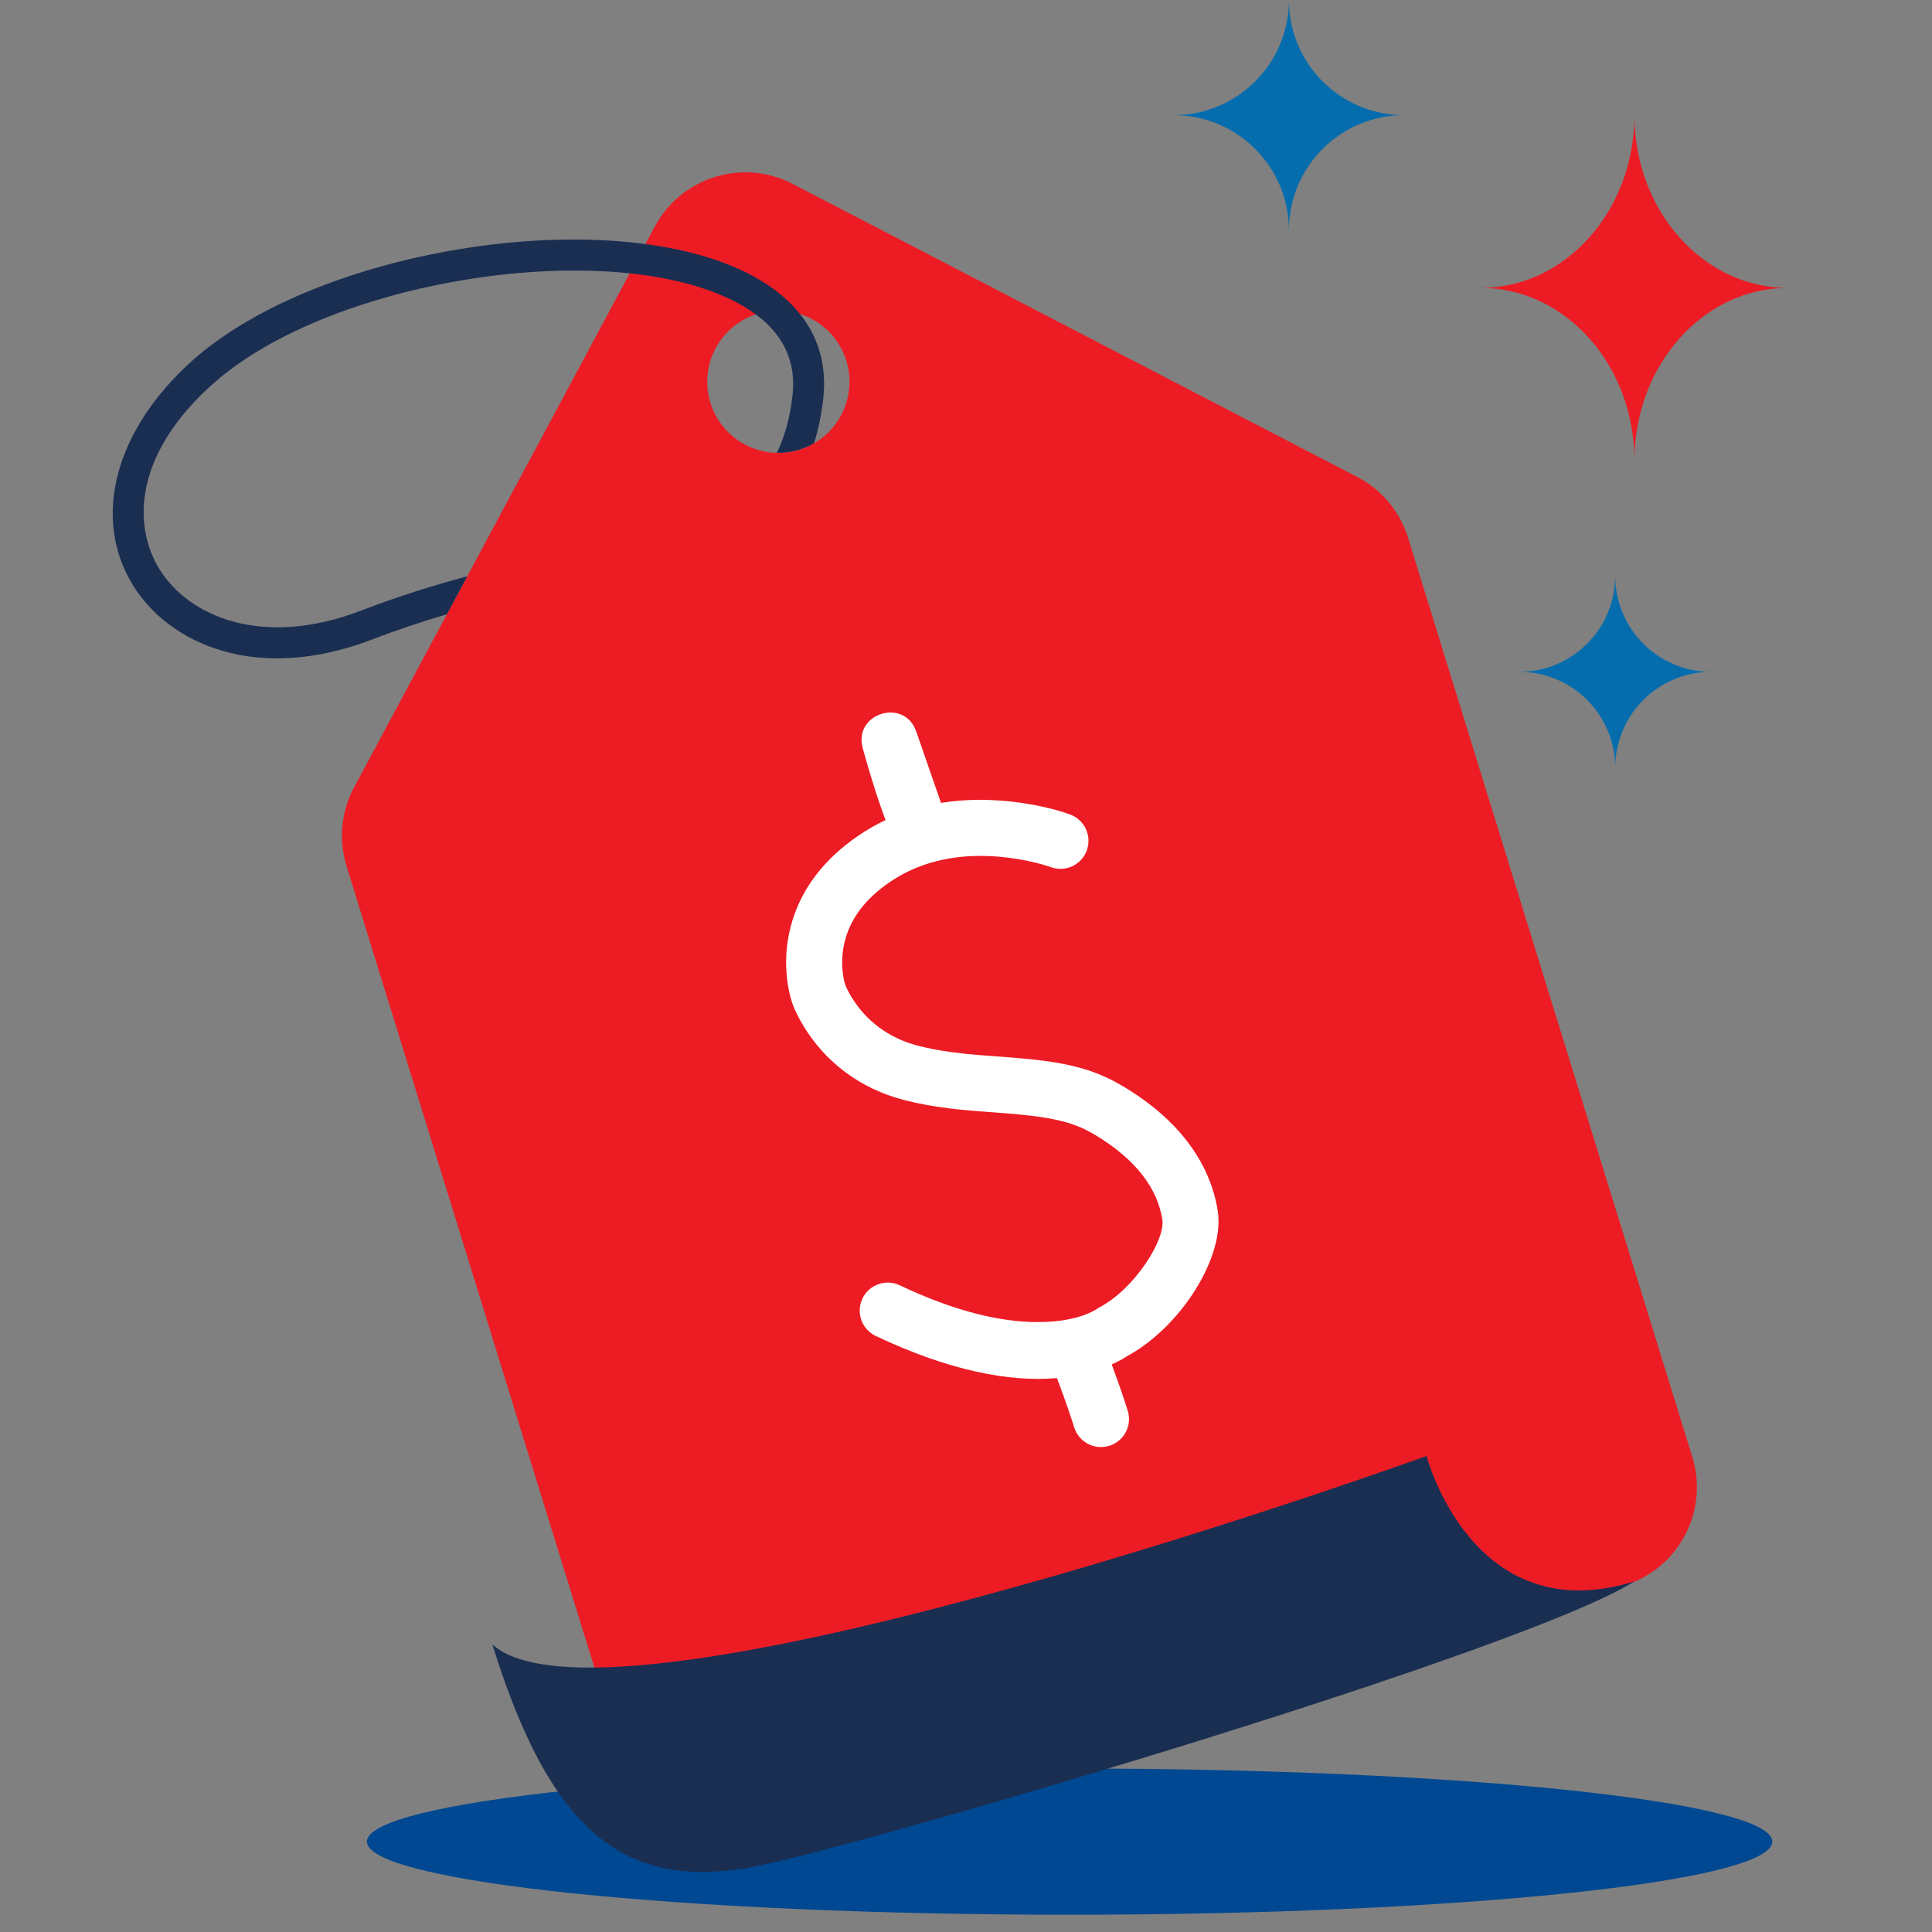
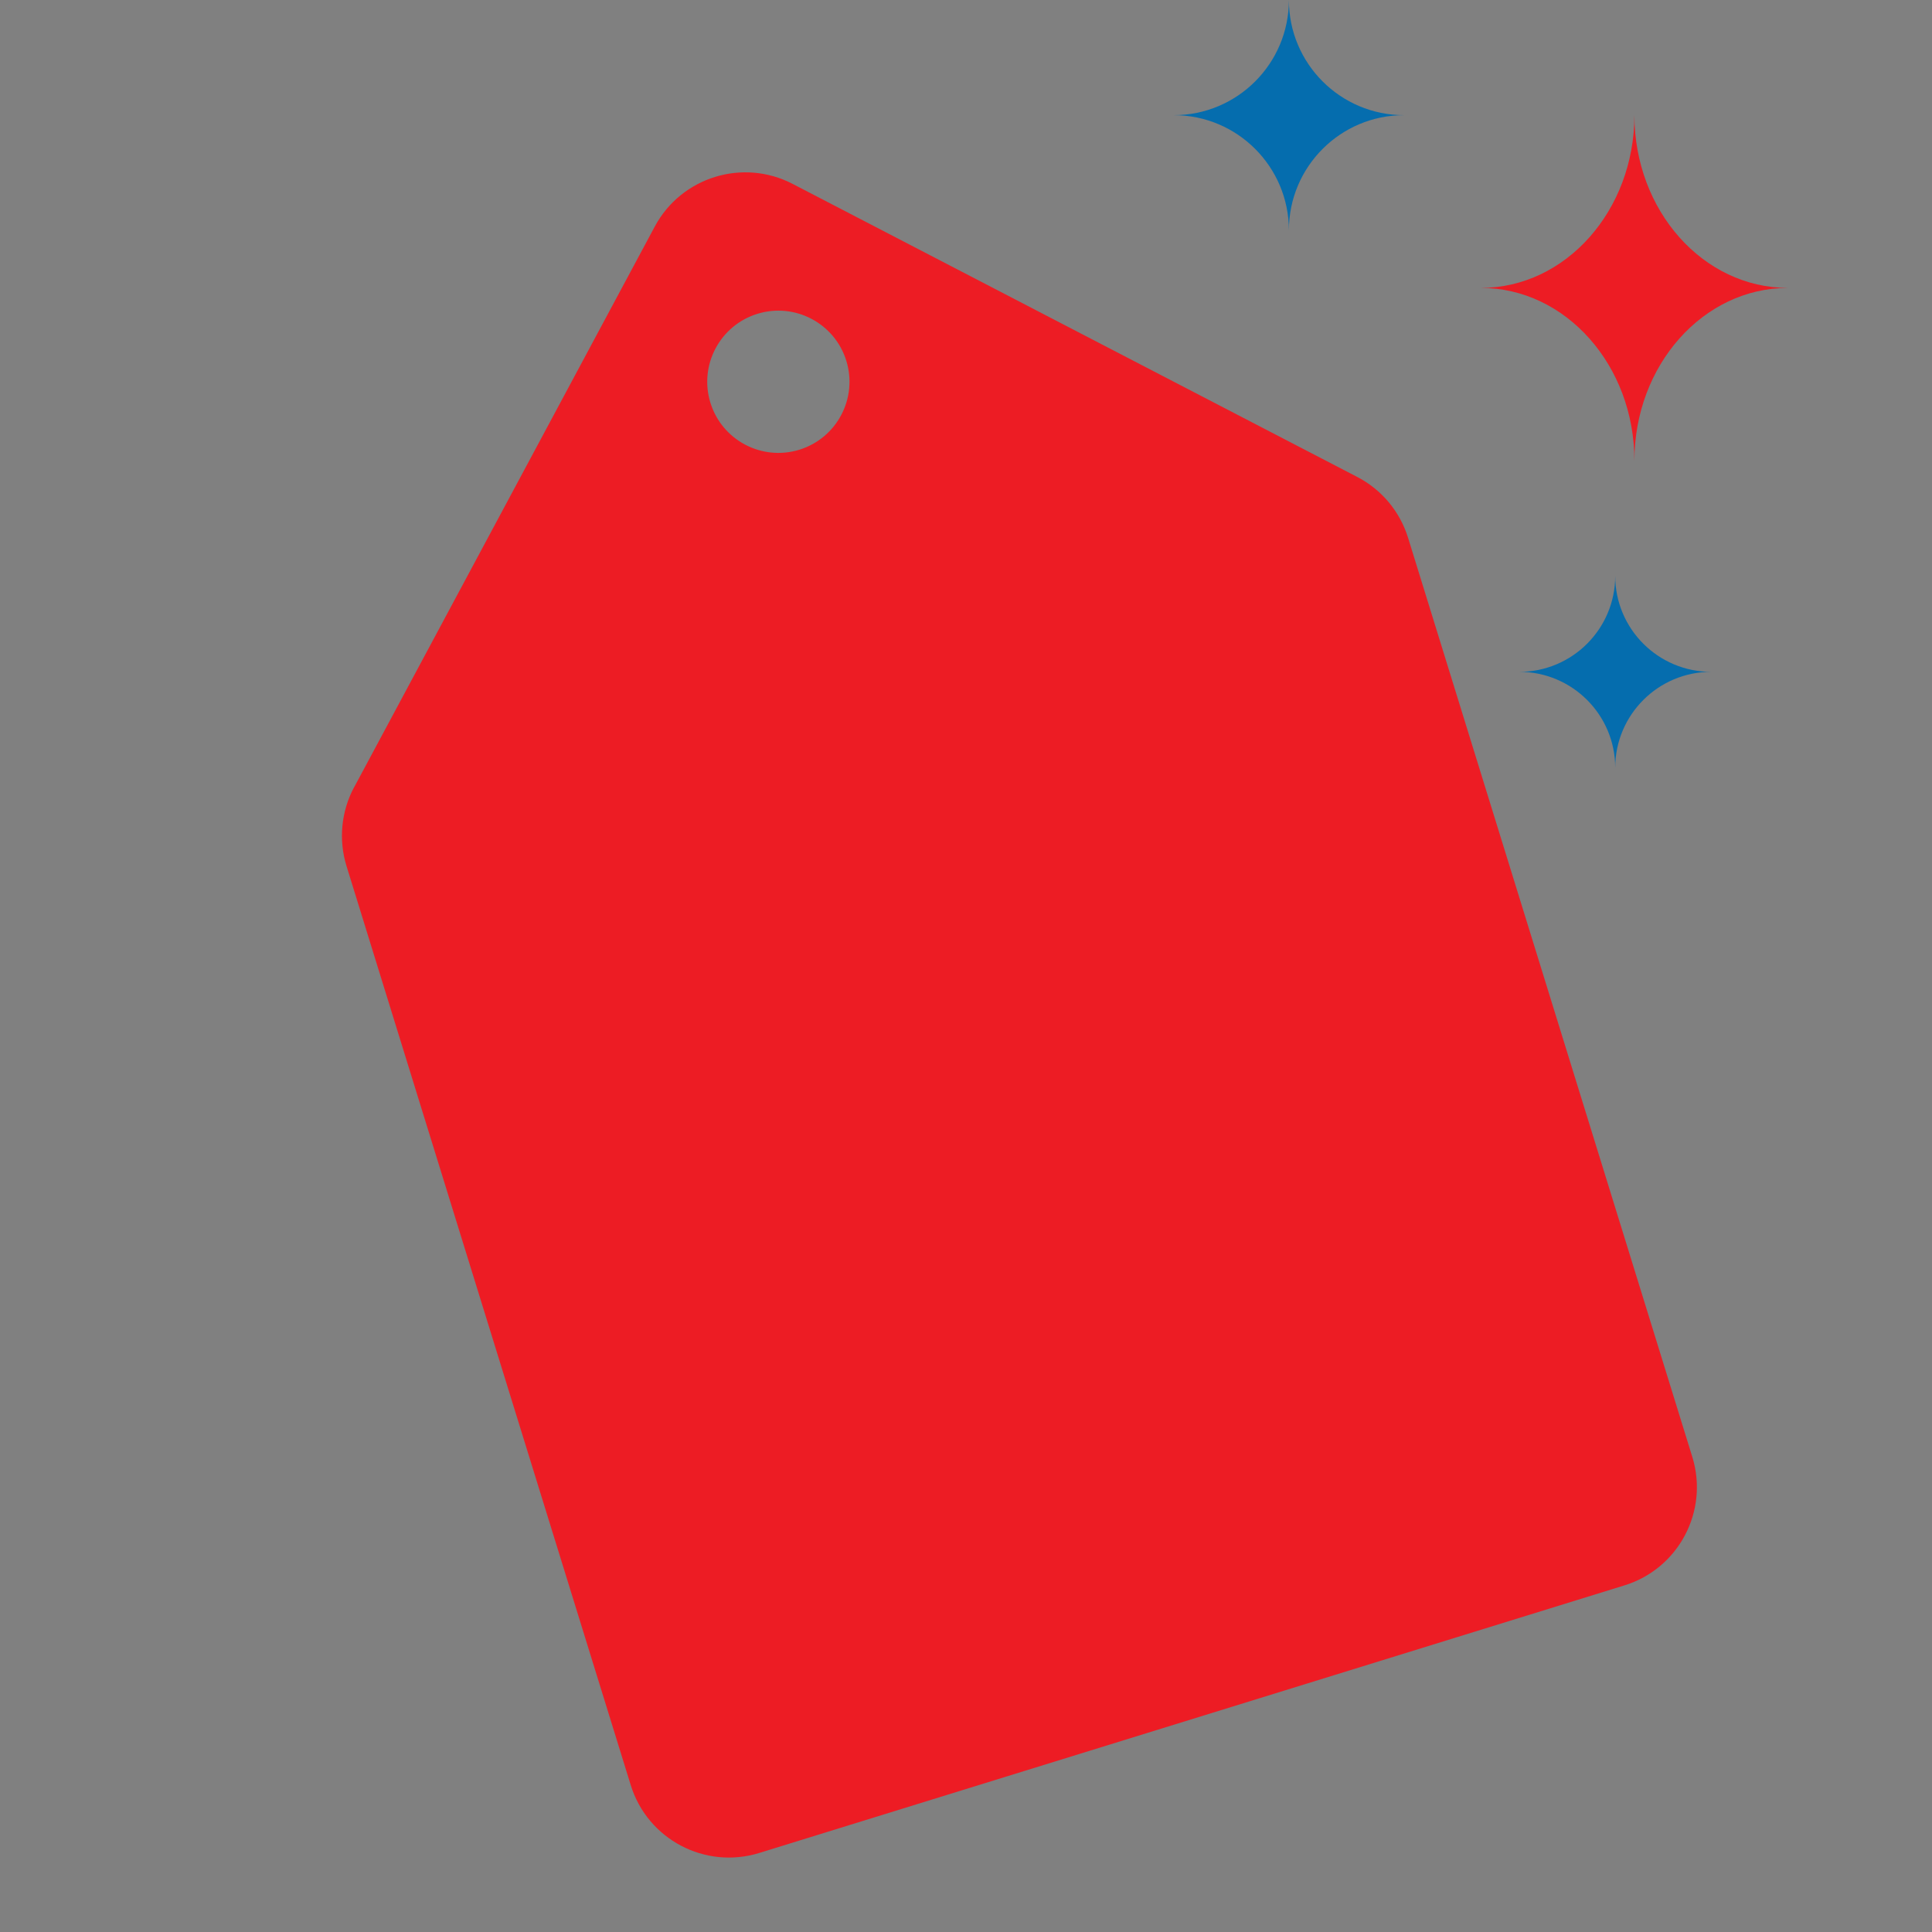
<svg xmlns="http://www.w3.org/2000/svg" width="100" height="100" viewBox="0 0 100 100" fill="none">
  <rect x="0" y="0" width="100" height="100" fill="#808080" stroke="none" />
  <path fill-rule="evenodd" clip-rule="evenodd" d="M60.752 5.961C64.043 5.961 66.713 8.63 66.713 11.923C66.713 8.63 69.382 5.961 72.674 5.961C69.382 5.961 66.713 3.292 66.713 0C66.713 3.292 64.043 5.961 60.752 5.961Z" fill="#056DAE" />
  <path fill-rule="evenodd" clip-rule="evenodd" d="M78.636 34.774C81.378 34.774 83.603 36.999 83.603 39.742C83.603 36.999 85.828 34.774 88.571 34.774C85.828 34.774 83.603 32.55 83.603 29.807C83.603 32.55 81.378 34.774 78.636 34.774Z" fill="#056DAE" />
  <path fill-rule="evenodd" clip-rule="evenodd" d="M84.597 5.961C84.597 10.899 81.036 14.902 76.648 14.902C81.036 14.902 84.597 18.907 84.597 23.845C84.597 18.907 88.155 14.902 92.545 14.902C88.155 14.902 84.597 10.899 84.597 5.961" fill="#ED1C24" />
-   <path fill-rule="evenodd" clip-rule="evenodd" d="M55.361 99.106C35.275 99.106 18.991 97.411 18.991 95.321C18.991 93.233 35.275 91.537 55.361 91.537C75.449 91.537 91.734 93.233 91.734 95.321C91.734 97.411 75.449 99.106 55.361 99.106Z" fill="#004891" />
  <path d="M18.332 40.745L33.892 11.724C35.267 9.163 38.446 8.18 41.026 9.518L70.253 24.688C71.515 25.343 72.461 26.476 72.882 27.838L87.593 75.407C88.46 78.211 86.888 81.191 84.085 82.058L39.299 95.909C36.495 96.776 33.515 95.204 32.648 92.4L17.936 44.83C17.517 43.473 17.657 41.999 18.328 40.746L18.332 40.745ZM41.376 23.277C43.317 22.677 44.405 20.614 43.805 18.673C43.204 16.731 41.142 15.643 39.2 16.244C37.259 16.844 36.171 18.906 36.771 20.848C37.372 22.79 39.434 23.878 41.376 23.277Z" fill="#ED1C24" />
-   <path d="M9.972 18.649C16.545 12.803 31.638 10.474 38.811 14.201C41.615 15.66 42.928 17.893 42.607 20.667C42.51 21.509 42.349 22.261 42.136 22.94C41.56 23.277 40.89 23.449 40.211 23.438C40.609 22.627 40.88 21.66 41.019 20.483C41.261 18.4 40.27 16.764 38.073 15.626C33.676 13.34 25.774 13.59 19.212 15.619C15.965 16.623 13.044 18.066 11.04 19.85C6.907 23.525 6.88 27.205 8.233 29.426C9.757 31.925 13.587 33.566 18.707 31.598C20.636 30.856 22.457 30.293 24.189 29.828L23.136 31.791C21.895 32.157 20.613 32.58 19.28 33.093C13.306 35.396 8.735 33.331 6.863 30.261C4.741 26.781 5.962 22.224 9.969 18.654L9.972 18.649Z" fill="#1A2E52" />
-   <path fill-rule="evenodd" clip-rule="evenodd" d="M44.653 38.715L44.799 39.238C45.034 40.061 45.298 40.921 45.575 41.724C45.663 41.978 45.749 42.219 45.834 42.447C45.35 42.676 44.878 42.946 44.42 43.259C42.63 44.482 41.516 45.993 41.006 47.674C40.717 48.626 40.639 49.57 40.719 50.471C40.77 51.052 40.877 51.525 40.99 51.865L41.043 52.016C41.146 52.292 41.335 52.692 41.619 53.155C42.147 54.015 42.85 54.819 43.754 55.495C44.624 56.144 45.634 56.636 46.787 56.935C47.567 57.137 48.369 57.279 49.26 57.385C49.361 57.397 49.462 57.408 49.565 57.419L50.21 57.481L50.56 57.511L52.125 57.629L52.748 57.684L53.315 57.744C54.844 57.923 55.754 58.189 56.648 58.722C58.853 60.035 59.919 61.567 60.163 63.124C60.328 64.166 58.73 66.707 56.914 67.664L56.812 67.724L56.714 67.792L56.456 67.926C55.836 68.218 54.942 68.427 53.747 68.431C51.772 68.438 49.389 67.863 46.571 66.527C45.847 66.183 44.982 66.492 44.638 67.216C44.295 67.94 44.604 68.805 45.328 69.149C49.115 70.944 52.244 71.545 54.709 71.33L54.78 71.518L55.087 72.36L55.314 73.008L55.468 73.466L55.601 73.88C55.839 74.645 56.653 75.073 57.418 74.834C58.183 74.596 58.61 73.783 58.371 73.018L58.186 72.444L57.969 71.807C57.921 71.669 57.871 71.528 57.82 71.386L57.542 70.622C57.687 70.557 57.828 70.488 57.965 70.415L58.093 70.345C58.173 70.299 58.245 70.256 58.308 70.215L58.359 70.18L58.485 70.112C61.215 68.551 63.399 65.005 63.03 62.672C62.65 60.25 61.068 57.976 58.133 56.229C56.474 55.24 54.949 54.928 52.005 54.71L50.706 54.612L50.074 54.557L49.15 54.445C48.563 54.362 48.028 54.259 47.514 54.126C46.732 53.923 46.063 53.597 45.49 53.17C44.899 52.728 44.438 52.2 44.092 51.637C44.042 51.556 43.998 51.48 43.959 51.409L43.858 51.217L43.788 51.065L43.748 50.961L43.718 50.866C43.678 50.72 43.634 50.497 43.609 50.215C43.56 49.666 43.608 49.092 43.782 48.517C44.1 47.471 44.811 46.506 46.057 45.655C46.685 45.226 47.36 44.907 48.071 44.687C48.131 44.672 48.191 44.655 48.249 44.634C49.549 44.264 50.964 44.216 52.421 44.425C52.953 44.501 53.445 44.606 53.883 44.726L54.198 44.819L54.513 44.922C55.226 45.114 55.982 44.736 56.247 44.029C56.528 43.279 56.147 42.443 55.397 42.162C54.855 41.959 53.966 41.715 52.832 41.552C51.432 41.352 50.044 41.339 48.706 41.558L47.424 37.862C46.812 36.098 44.166 36.912 44.653 38.715Z" fill="white" />
-   <path fill-rule="evenodd" clip-rule="evenodd" d="M73.837 75.362C73.837 75.362 76.206 84.453 84.6 81.853C78.879 85.434 46.681 94.918 39.687 96.482C32.693 98.046 28.641 95.302 25.488 85.122C25.617 85.221 25.733 85.322 25.872 85.41C33.222 90.042 73.837 75.362 73.837 75.362Z" fill="#1A2E52" />
</svg>